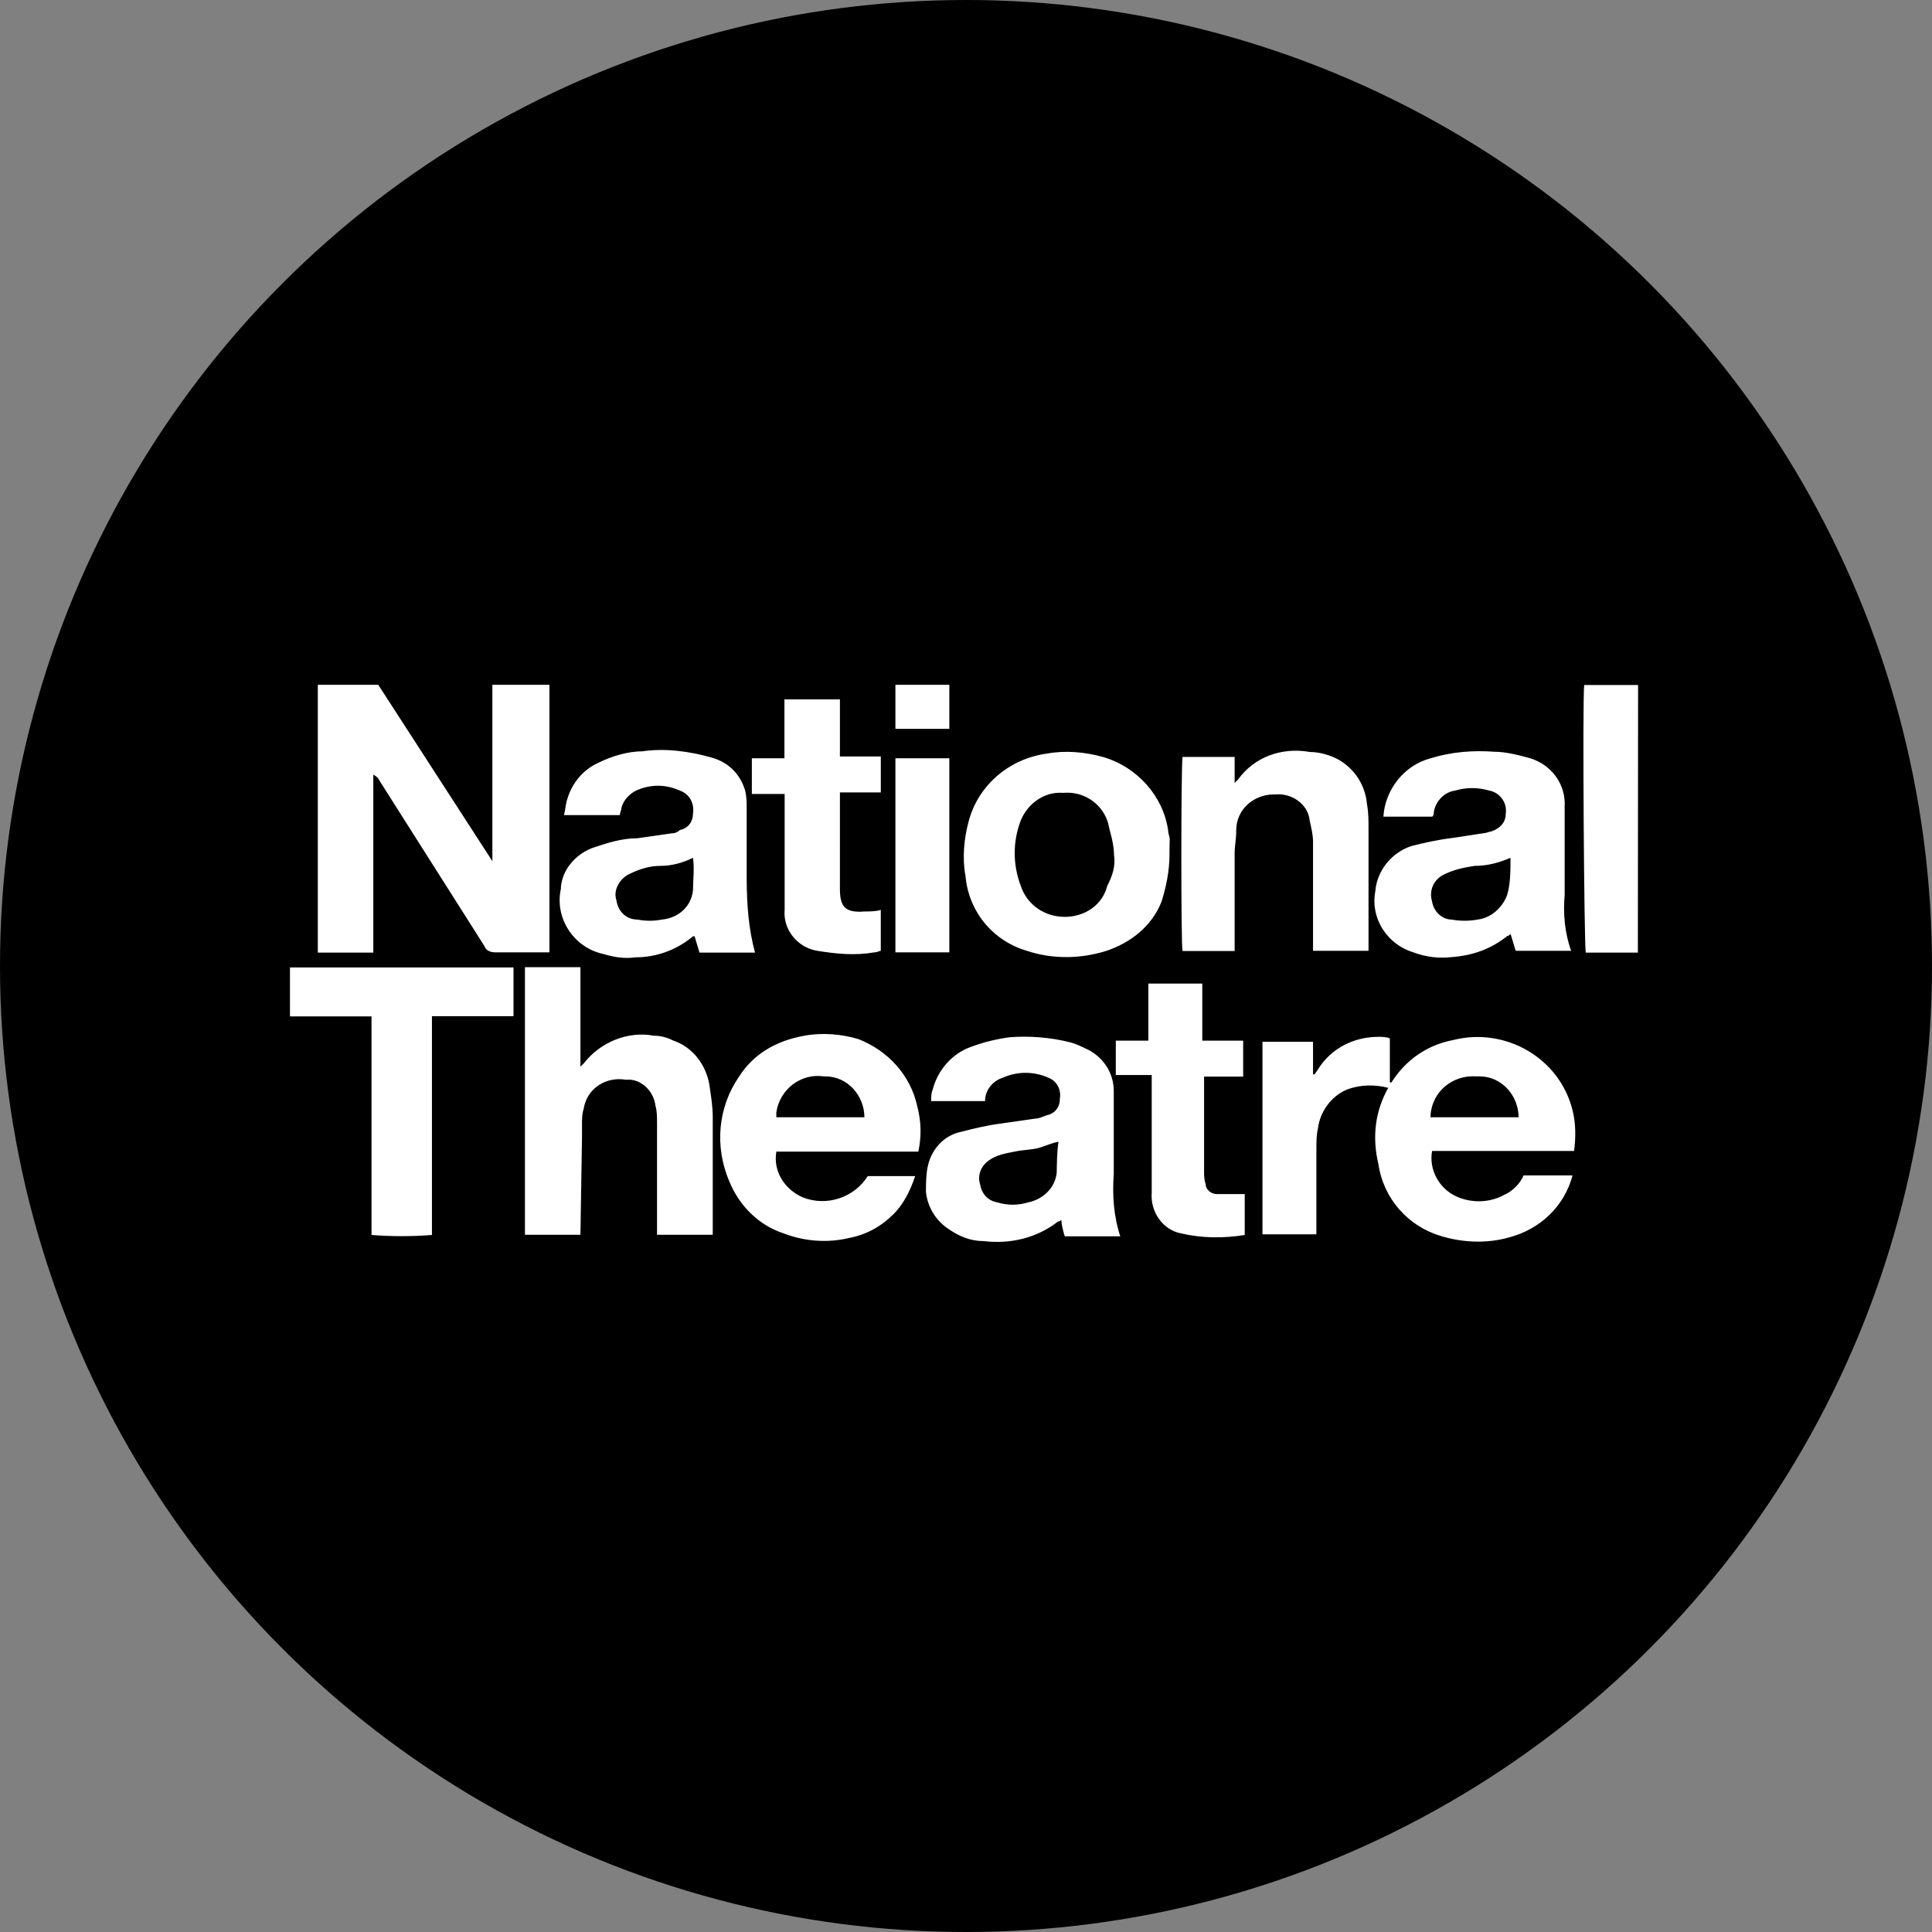
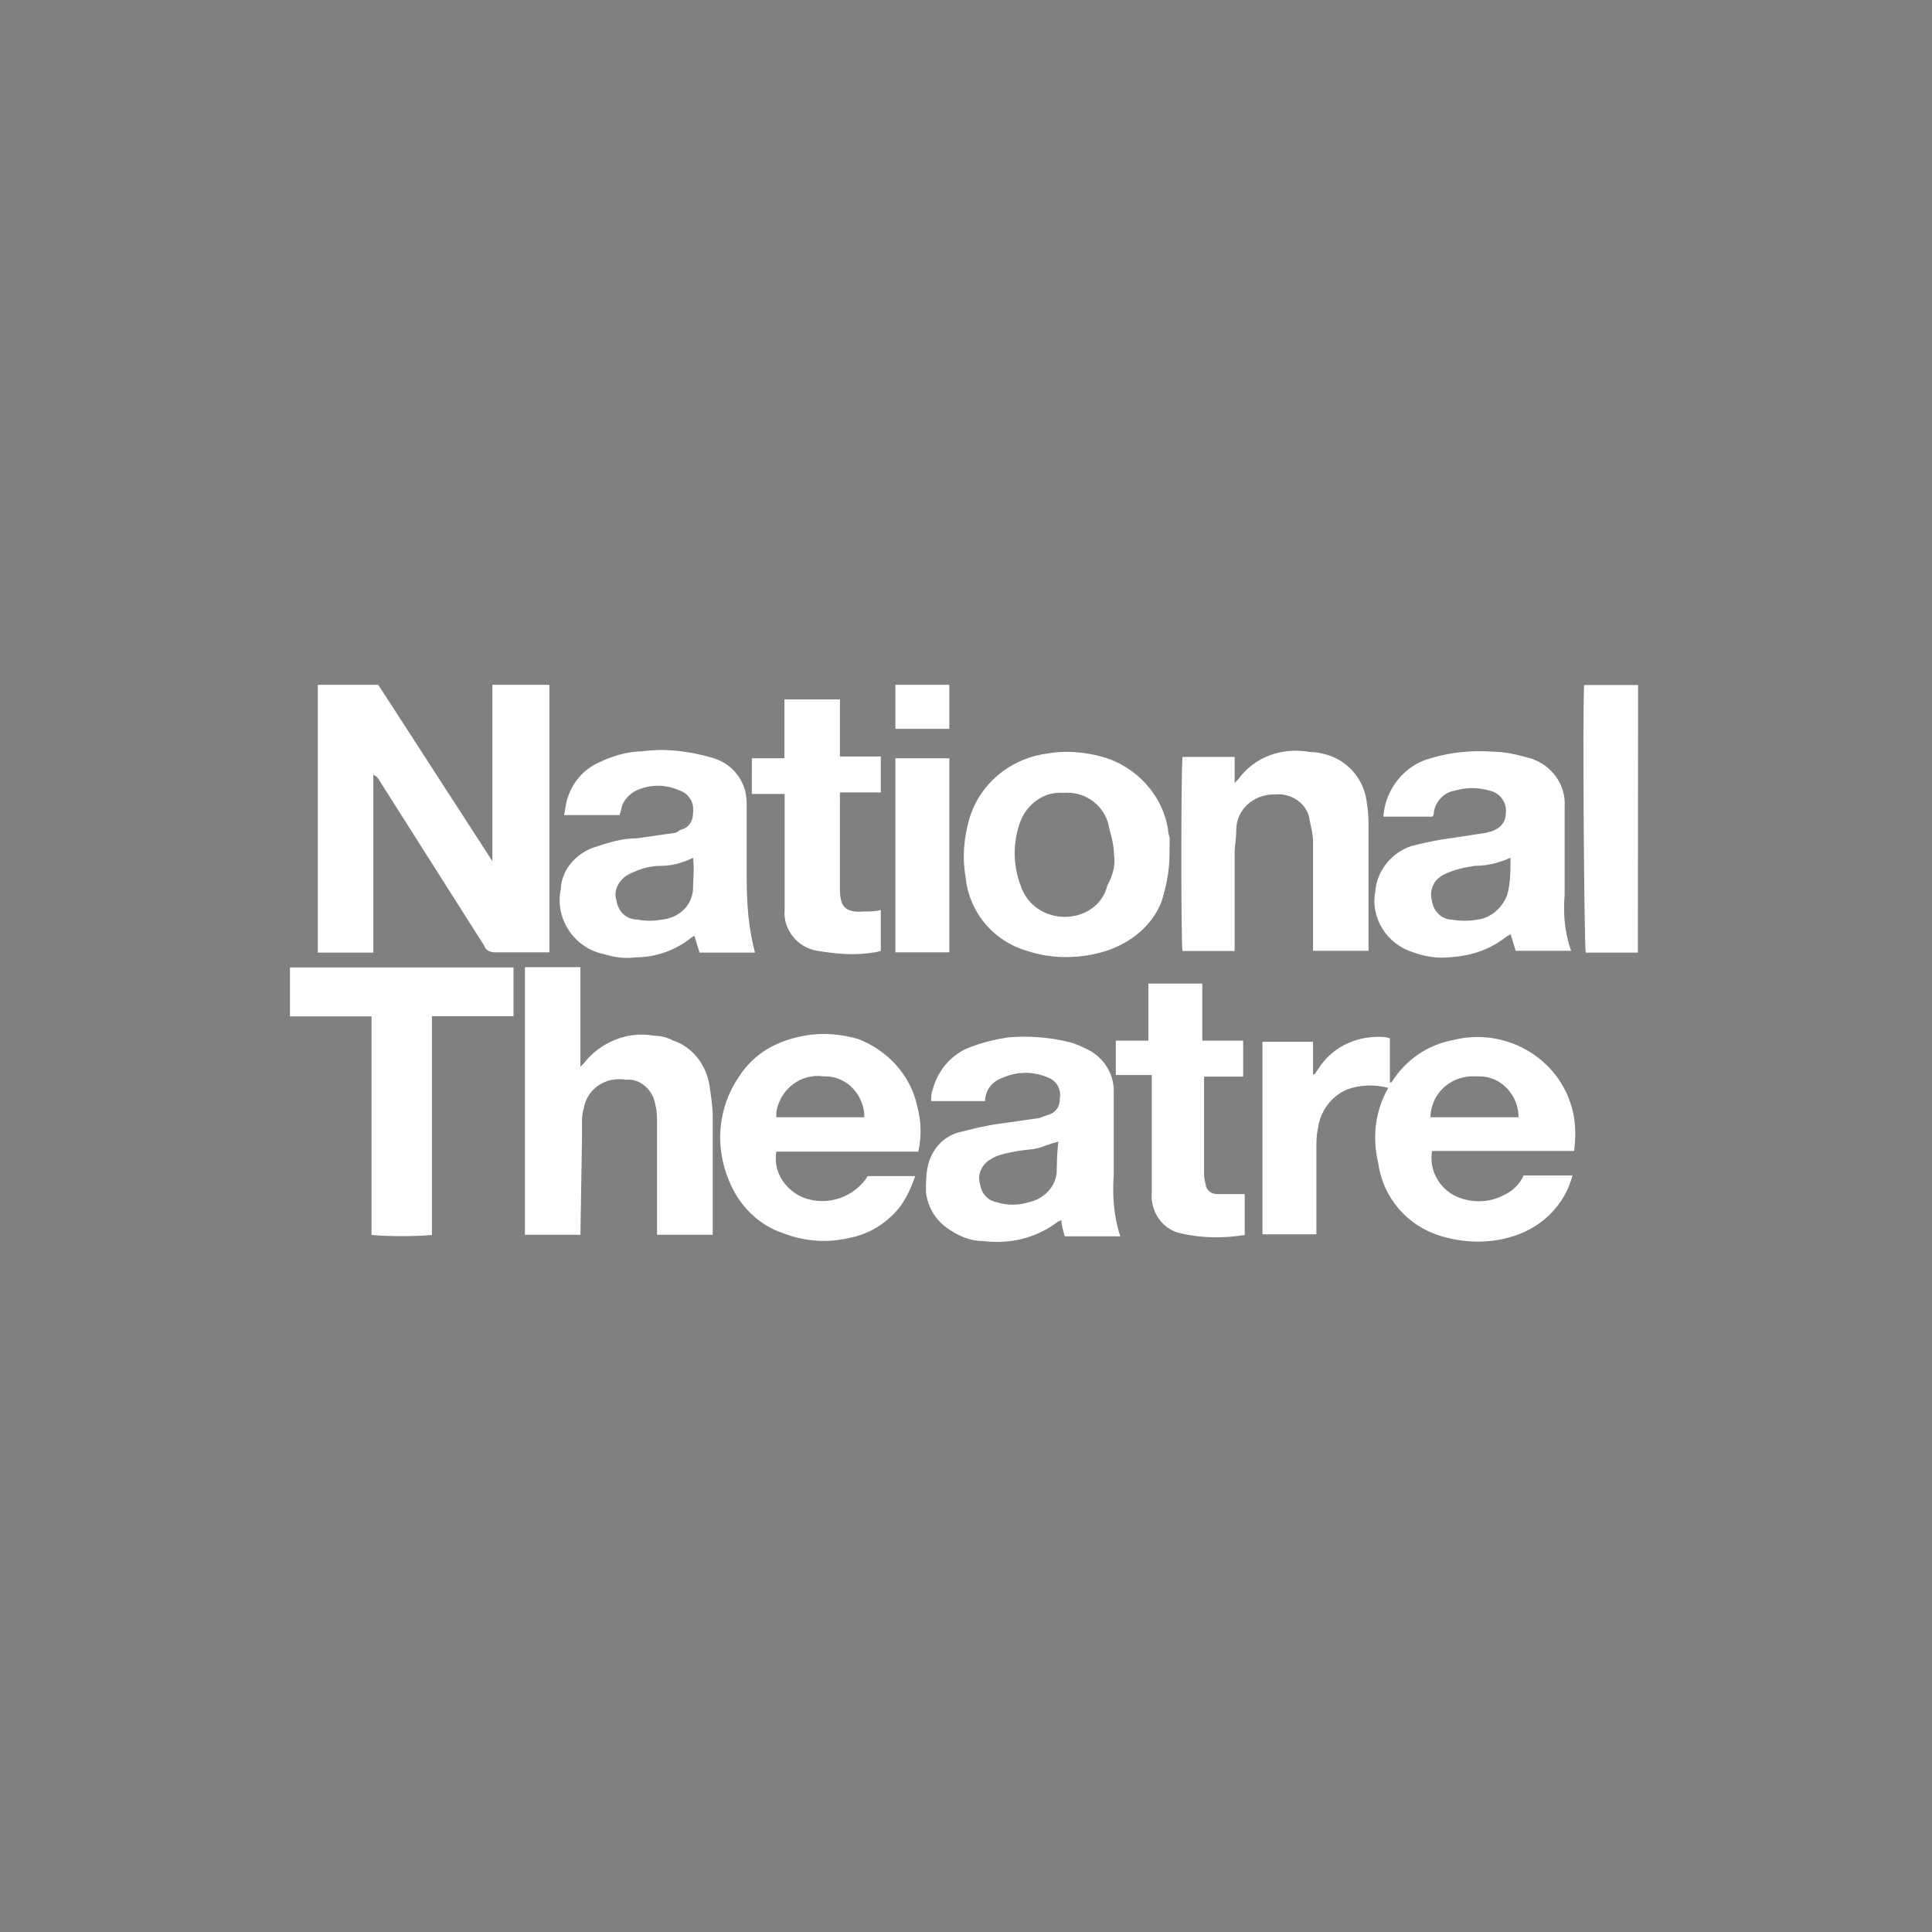
<svg xmlns="http://www.w3.org/2000/svg" width="860" height="860" viewBox="-153 -46 860 860">
  <rect x="-153" y="-46" width="860" height="860" fill="#808080" stroke="none" />
-   <circle cx="277" cy="384" r="430" fill-rule="evenodd" />
  <path d="M576.07 378.03h-23.2c-.7-2.9-1.5-111.1-.7-119.1h24zm-509.9-40.7v-78.5h25.4v119.1H67.67c-2.2 0-4.4-.7-5.1-2.9l-46.5-73.3c-.7-1.5-1.5-2.2-2.9-2.9v79.2h-24.7v-119.2h26.9l50.8 78.5m417.6 114h39.2c0-9.4-7.3-18.2-17.4-18.2h-1.5c-10.2-.7-19.6 6.5-20.3 17.4v.8m-18.8-13.1c-5.8-1.5-12.3-1.5-18.2.7-7.3 2.9-12.3 10.2-13.1 17.4-.7 2.9-.7 5.8-.7 9.4v37.7h-24v-85.7h22.5v14.5h.7l1.5-2.2c5.8-9.4 16-14.5 26.9-14.5 1.5 0 3.6 0 5.1.7v19.6h.7c6.5-10.2 16-16.7 27.6-18.9 23.2-5.8 47.2 8 53 31.2 1.5 5.8 1.5 12.3.7 18.2h-63.2c-1.5 8 2.9 16.7 10.9 20.3 6.5 2.9 14.5 2.9 21.1-.7 3.6-1.5 7.3-5.1 8.7-8.7h21.8c-3.6 13.8-14.5 24-28.3 27.6-10.2 2.9-21.1 2.2-30.5-.7-14.5-4.4-25.4-16.7-27.6-32-2.9-12.1-1.4-23.7 4.4-33.9m-359.6 65.4h-24.7v-119.1h24.7v44.3l1.5-1.5c7.3-9.4 19.6-14.5 31.2-12.3 2.9 0 5.8.7 8.7 2.2 8.7 2.9 14.5 10.9 16 19.6.7 5.1 1.5 9.4 1.5 14.5v52.3h-24.8v-49.4c0-2.9 0-5.8-.7-8-.7-6.5-6.5-12.3-13.1-11.6-8.7-1.5-17.4 3.6-18.9 13.1-.7 2.2-.7 4.4-.7 6.5v5.8zm50.1-167.8c-4.4 2.2-9.4 3.6-14.5 3.6s-9.4 1.5-13.8 3.6-7.3 7.3-5.8 11.6c.7 5.1 4.4 8.7 9.4 8.7 3.6.7 7.3.7 10.9 0 7.3-.7 13.1-5.8 13.8-13.1 0-4.2.7-9.3 0-14.4m27.6 42.2h-24.7c-.7-2.2-1.5-5.1-2.2-7.3-.7 0-.7 0-1.5.7-7.3 5.8-16 8.7-24.7 8.7-5.1.7-9.4 0-14.5-1.5-13-2.8-21.7-15.9-18.8-29v-.7c.7-8 6.5-14.5 13.8-17.4 6.5-2.2 13.1-4.4 20.3-4.4l15.3-2.2c1.5 0 2.9-.7 3.6-1.5 3.6-.7 5.8-3.6 5.8-7.3.7-4.4-1.5-8.7-5.8-10.2-6.5-2.9-13.1-2.9-19.6 0-2.9 1.5-5.8 4.4-6.5 8 0 .7-.7 2.2-.7 2.9h-24.8c.7-2.9.7-5.1 1.5-7.3 2.2-7.3 7.3-13.1 13.8-16 5.8-2.9 13.1-5.1 19.6-5.1 10.2-1.5 21.1 0 31.2 2.9 7.3 2.2 12.3 7.3 14.5 14.5.7 2.9.7 5.1.7 8v32c.1 11.1.8 21.3 3.7 32.2m336.3-42.2c-5.1 2.2-10.2 3.6-16 3.6-4.4.7-8.7 1.5-13.1 3.6-5.1 2.2-7.3 7.3-5.8 12.3.7 4.4 4.4 8 8.7 8 3.6.7 8 .7 11.6 0 5.8-.7 10.9-5.1 13.1-10.9 1.5-5 1.5-10.8 1.5-16.6m-56.6-18.1c.7-12.3 9.4-23.2 21.1-26.2 9.4-2.9 18.9-3.6 28.3-2.9 5.1 0 10.9 1.5 16 2.9 9.4 2.9 16 11.6 15.3 21.8v39.2c-.7 8 0 16.7 2.9 24.7h-24.7c-.7-2.2-1.5-5.1-2.2-7.3-.7 0-.7.7-1.5.7-7.3 5.8-15.3 8.7-24.7 9.4-5.8.7-11.6 0-17.4-2.2-11.6-3.6-18.9-15.3-16.7-26.9.7-9.4 7.3-17.4 16-20.3 5.8-1.5 12.3-2.9 18.2-3.6 5.1-.7 9.4-1.5 14.5-2.2.7 0 2.2-.7 2.9-.7 4.4-1.5 6.5-4.4 6.5-8 .7-5.1-2.9-9.4-7.3-10.2-5.1-1.5-10.2-1.5-15.3 0-5.1.7-8.7 5.1-9.4 9.4 0 .7 0 1.5-.7 2.2h-21.8zm-144.6 144.5c-3.6.7-6.5 2.2-9.4 2.9s-6.5.7-10.2 1.5c-3.6.7-8 1.5-10.9 3.6-3.6 2.2-5.8 6.5-4.4 10.9.7 4.4 3.6 7.3 7.3 8 5.1 1.5 9.4 1.5 14.5 0 6.5-1.5 11.6-6.5 12.3-13.1.1-4.3.1-9.4.8-13.8m-32.7-18.1h-24c0-1.5 0-3.6.7-5.1 2.2-8.7 8.7-16 16.7-18.9 5.8-2.2 11.6-3.6 17.4-4.4 8.7-.7 18.2 0 26.9 2.2 2.9.7 5.8 2.2 8.7 3.6 6.5 3.6 10.9 10.2 10.9 18.2v37c-.7 9.4 0 18.9 2.9 27.6h-24.7c-.7-2.2-1.5-5.1-1.5-7.3-.7.7-1.5.7-1.5.7-9.4 7.3-21.1 10.2-33.4 8.7-5.8 0-10.9-2.2-16-5.8s-8.7-9.4-9.4-16c0-3.6 0-7.3.7-10.9 1.5-8 7.3-14.5 15.3-16 5.8-1.5 11.6-2.9 17.4-3.6 5.1-.7 10.2-1.5 15.3-2.2 1.5 0 2.9-.7 5.1-1.5 3.6-.7 5.8-3.6 5.8-7.3.7-4.4-1.5-8-5.1-9.4-6.5-2.9-13.8-2.9-20.3 0-5 1.6-7.9 6-7.9 10.4m-92.9 7.2h39.2c0-9.4-7.3-18.2-17.4-18.2h-.7c-10.2-1.5-19.6 5.8-21.1 16v2.2m63.2 15.3h-63.2c-1.5 8.7 3.6 16.7 11.6 20.3 10.9 4.4 23.2 0 29.1-9.4h21.1c-2.2 6.5-5.1 12.3-9.4 16.7-5.8 5.8-12.3 9.4-20.3 10.9-9.4 2.2-19.6 1.5-29.1-2.2-10.9-3.6-19.6-12.3-24-23.2-6.5-15.3-5.1-32.7 4.4-46.5 6.5-10.2 16.7-16 29.1-18.2 8-1.5 16.7-.7 24 1.5 13.1 5.1 23.2 16 26.2 29.8 1.9 7.2 1.9 13.7.5 20.3m-180.2-82.1v21.8h-36.3v97.4c-8.7.7-18.2.7-26.9 0v-97.3h-36.3v-21.8h99.5zm267.3-50.1c0-2.9-.7-6.5-1.5-9.4-.7-2.2-.7-3.6-1.5-5.8-2.9-8-10.9-13.1-19.6-12.3-8.7-.7-16 5.1-18.9 12.3-3.6 9.4-3.6 19.6 0 29.1 2.9 8.7 10.9 13.8 19.6 13.8s16.7-5.1 18.9-13.8c2.3-4.5 3.8-8.8 3-13.9m24.7 0c0 7.3-1.5 14.5-3.6 21.1-4.4 10.9-13.8 18.2-24.7 21.8-11.6 3.6-24 3.6-34.9 0-15.3-4.4-26.2-17.4-27.6-33.4-1.5-8-.7-16.7 1.5-24.7 4.4-16 18.2-27.6 34.9-29.8 8-1.5 16.7-.7 24.7 1.5 15.3 4.4 26.9 17.4 29.1 32.7 0 1.5.7 2.9.7 3.6s-.1 4.3-.1 7.2m88.6 42.8h-24.7v-48.6c0-2.9-.7-5.8-1.5-9.4-.7-7.3-8-12.3-15.3-11.6h-.7c-8.7 0-16.7 6.5-16.7 16v.7c0 2.9-.7 6.5-.7 9.4v43.6h-23.2c-.7-2.2-.7-80.6 0-86.4h23.2v11.6l1.5-1.5c7.3-10.2 19.6-14.5 32-12.3 4.4 0 9.4 1.5 13.1 3.6 7.3 4.4 11.6 11.6 12.3 19.6.7 3.6.7 7.3.7 10.9v50.1zm-274.5-85.7h14.5v-26.2h24.7v25.4h18.2v16h-18.2V349.53c0 8 2.2 10.9 10.9 10.2 2.2 0 5.1 0 7.3-.7v18.2c-.7 0-1.5.7-2.9.7-8.7 1.5-16.7.7-25.4-.7s-15.3-9.4-14.5-18.2v-51.6h-14.6zm162 141.7v-16h14.5v-25.4h24v25.4h18.2v16h-17.4v42.1c0 2.2 0 3.6.7 5.8 0 2.2 2.2 4.4 5.1 4.4H401.07v18.2c-9.4 1.5-18.9 1.5-28.3-.7-8-1.5-13.8-9.4-13.1-18.2v-52.3h-16zm-98.1-141.7h24v86.4h-24zm0-32.7h24v19.6h-24z" fill="#fff" />
</svg>